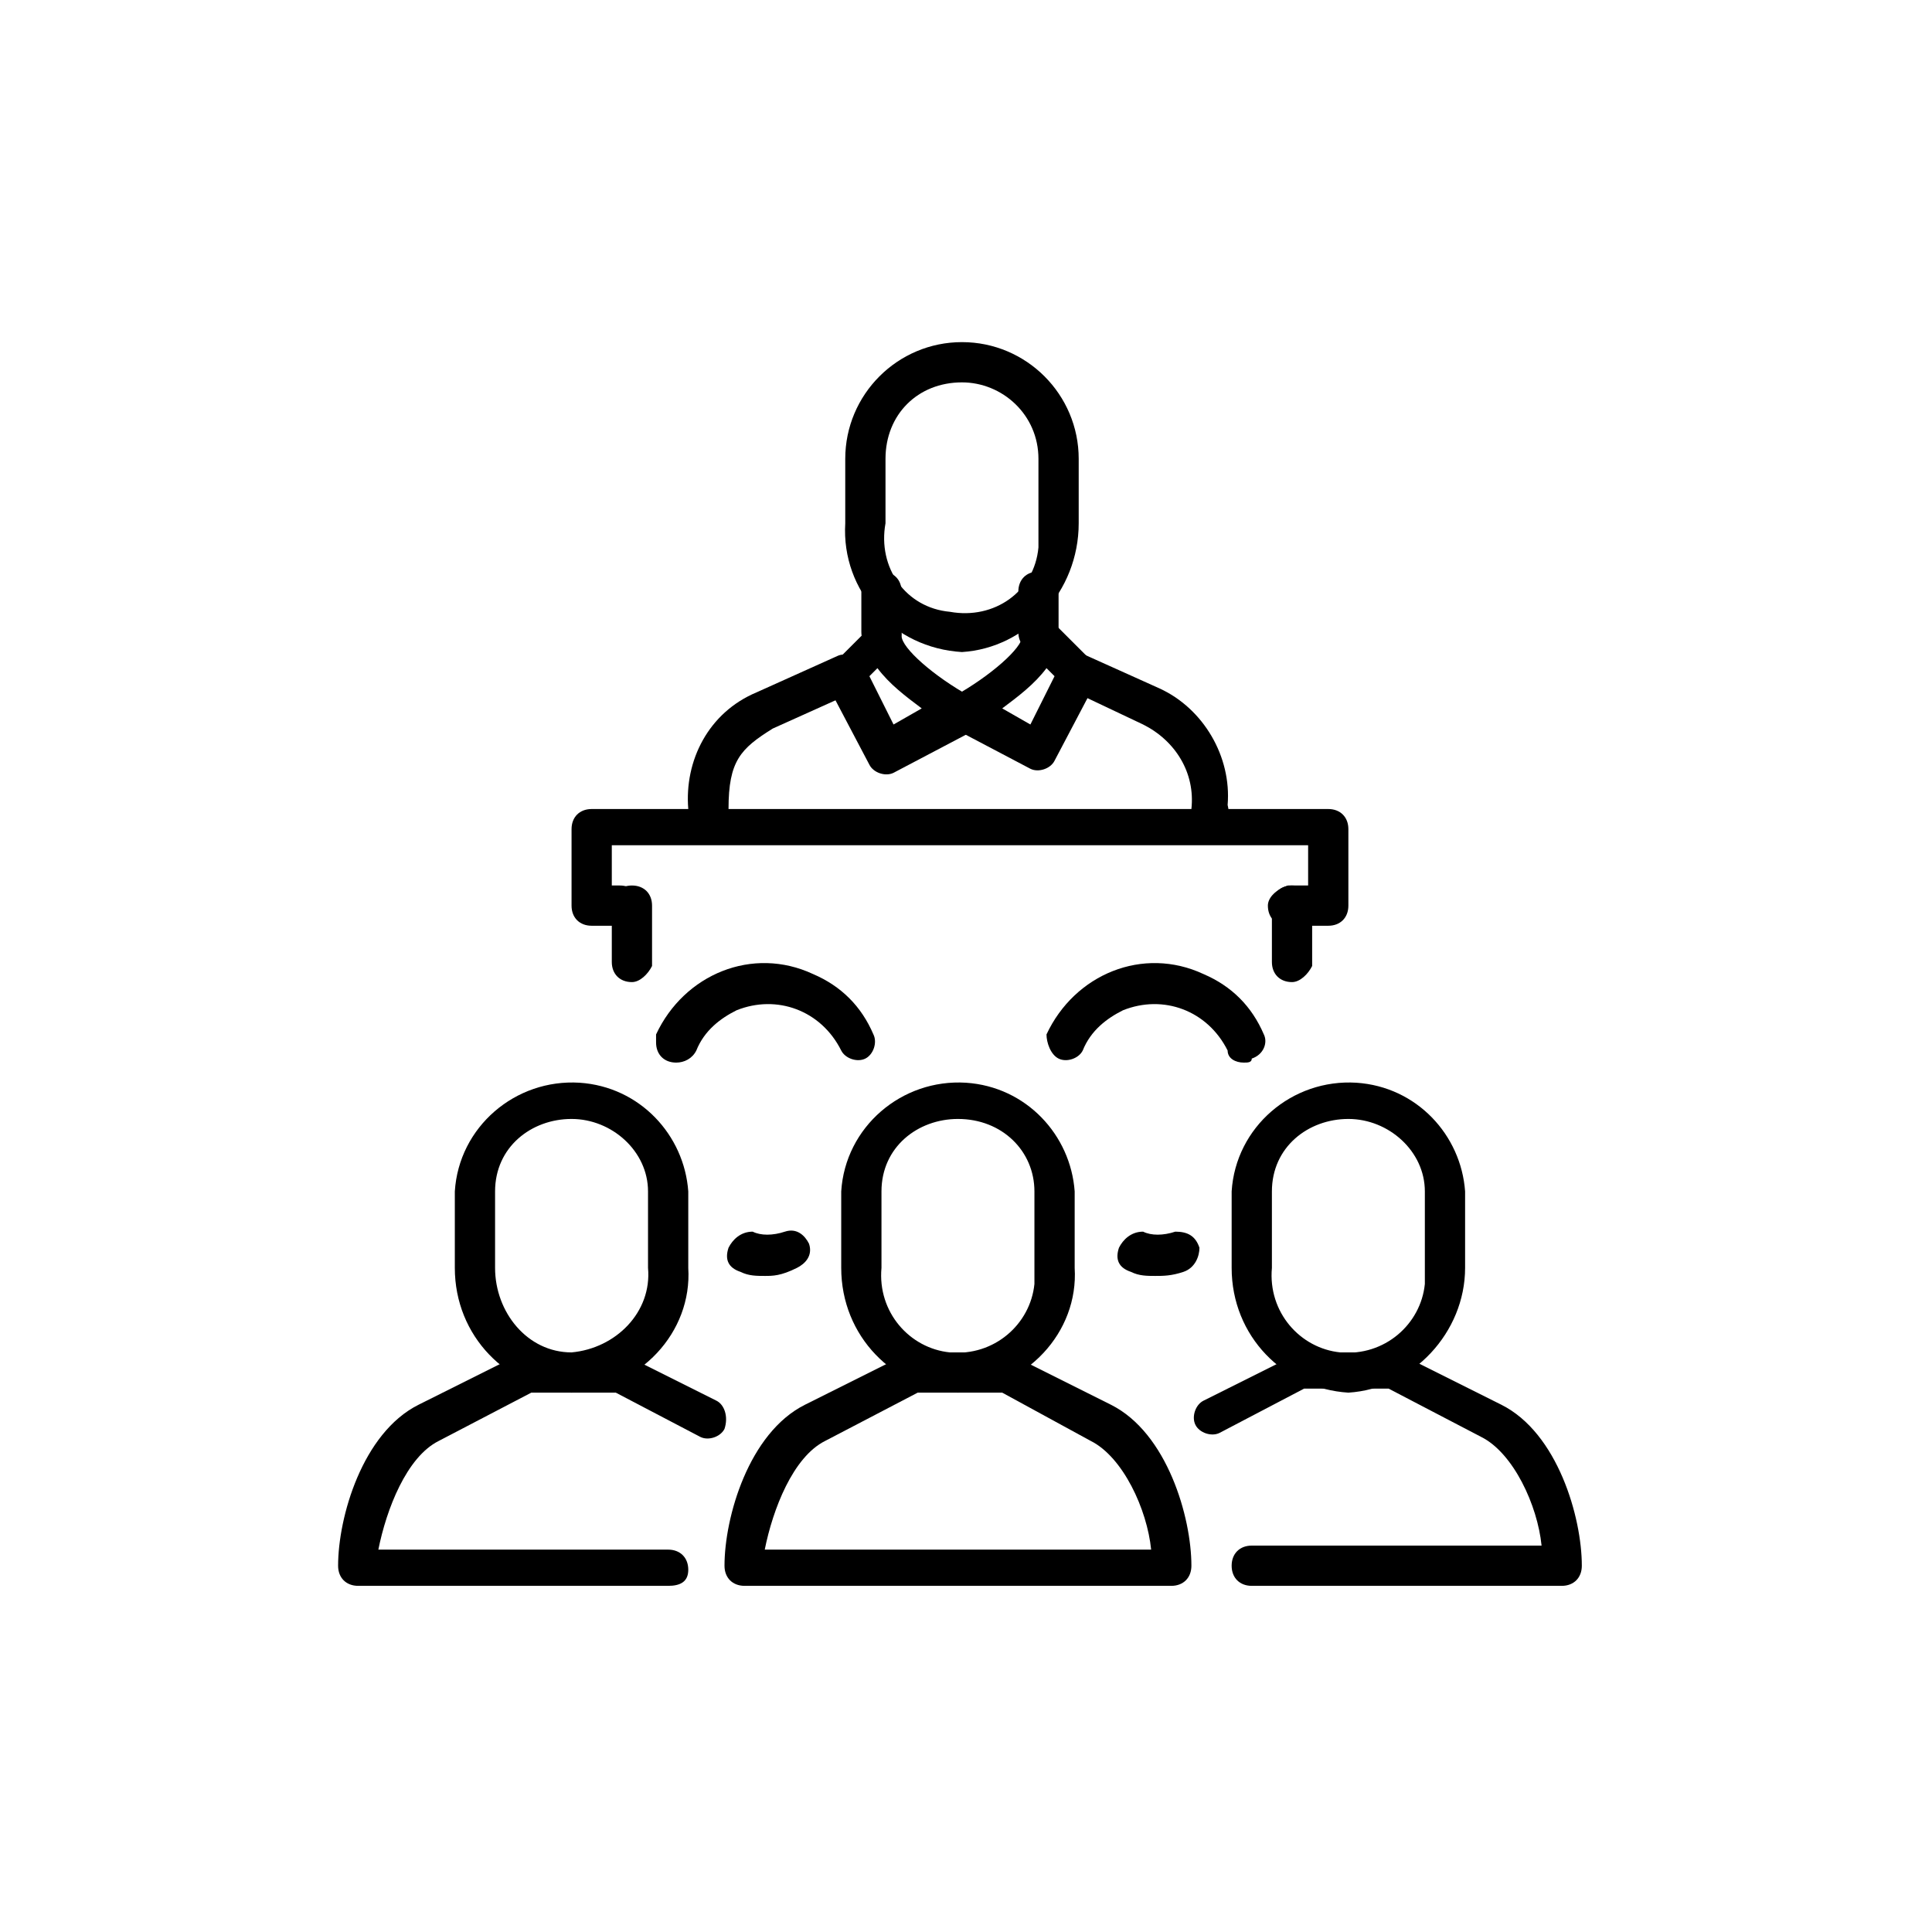
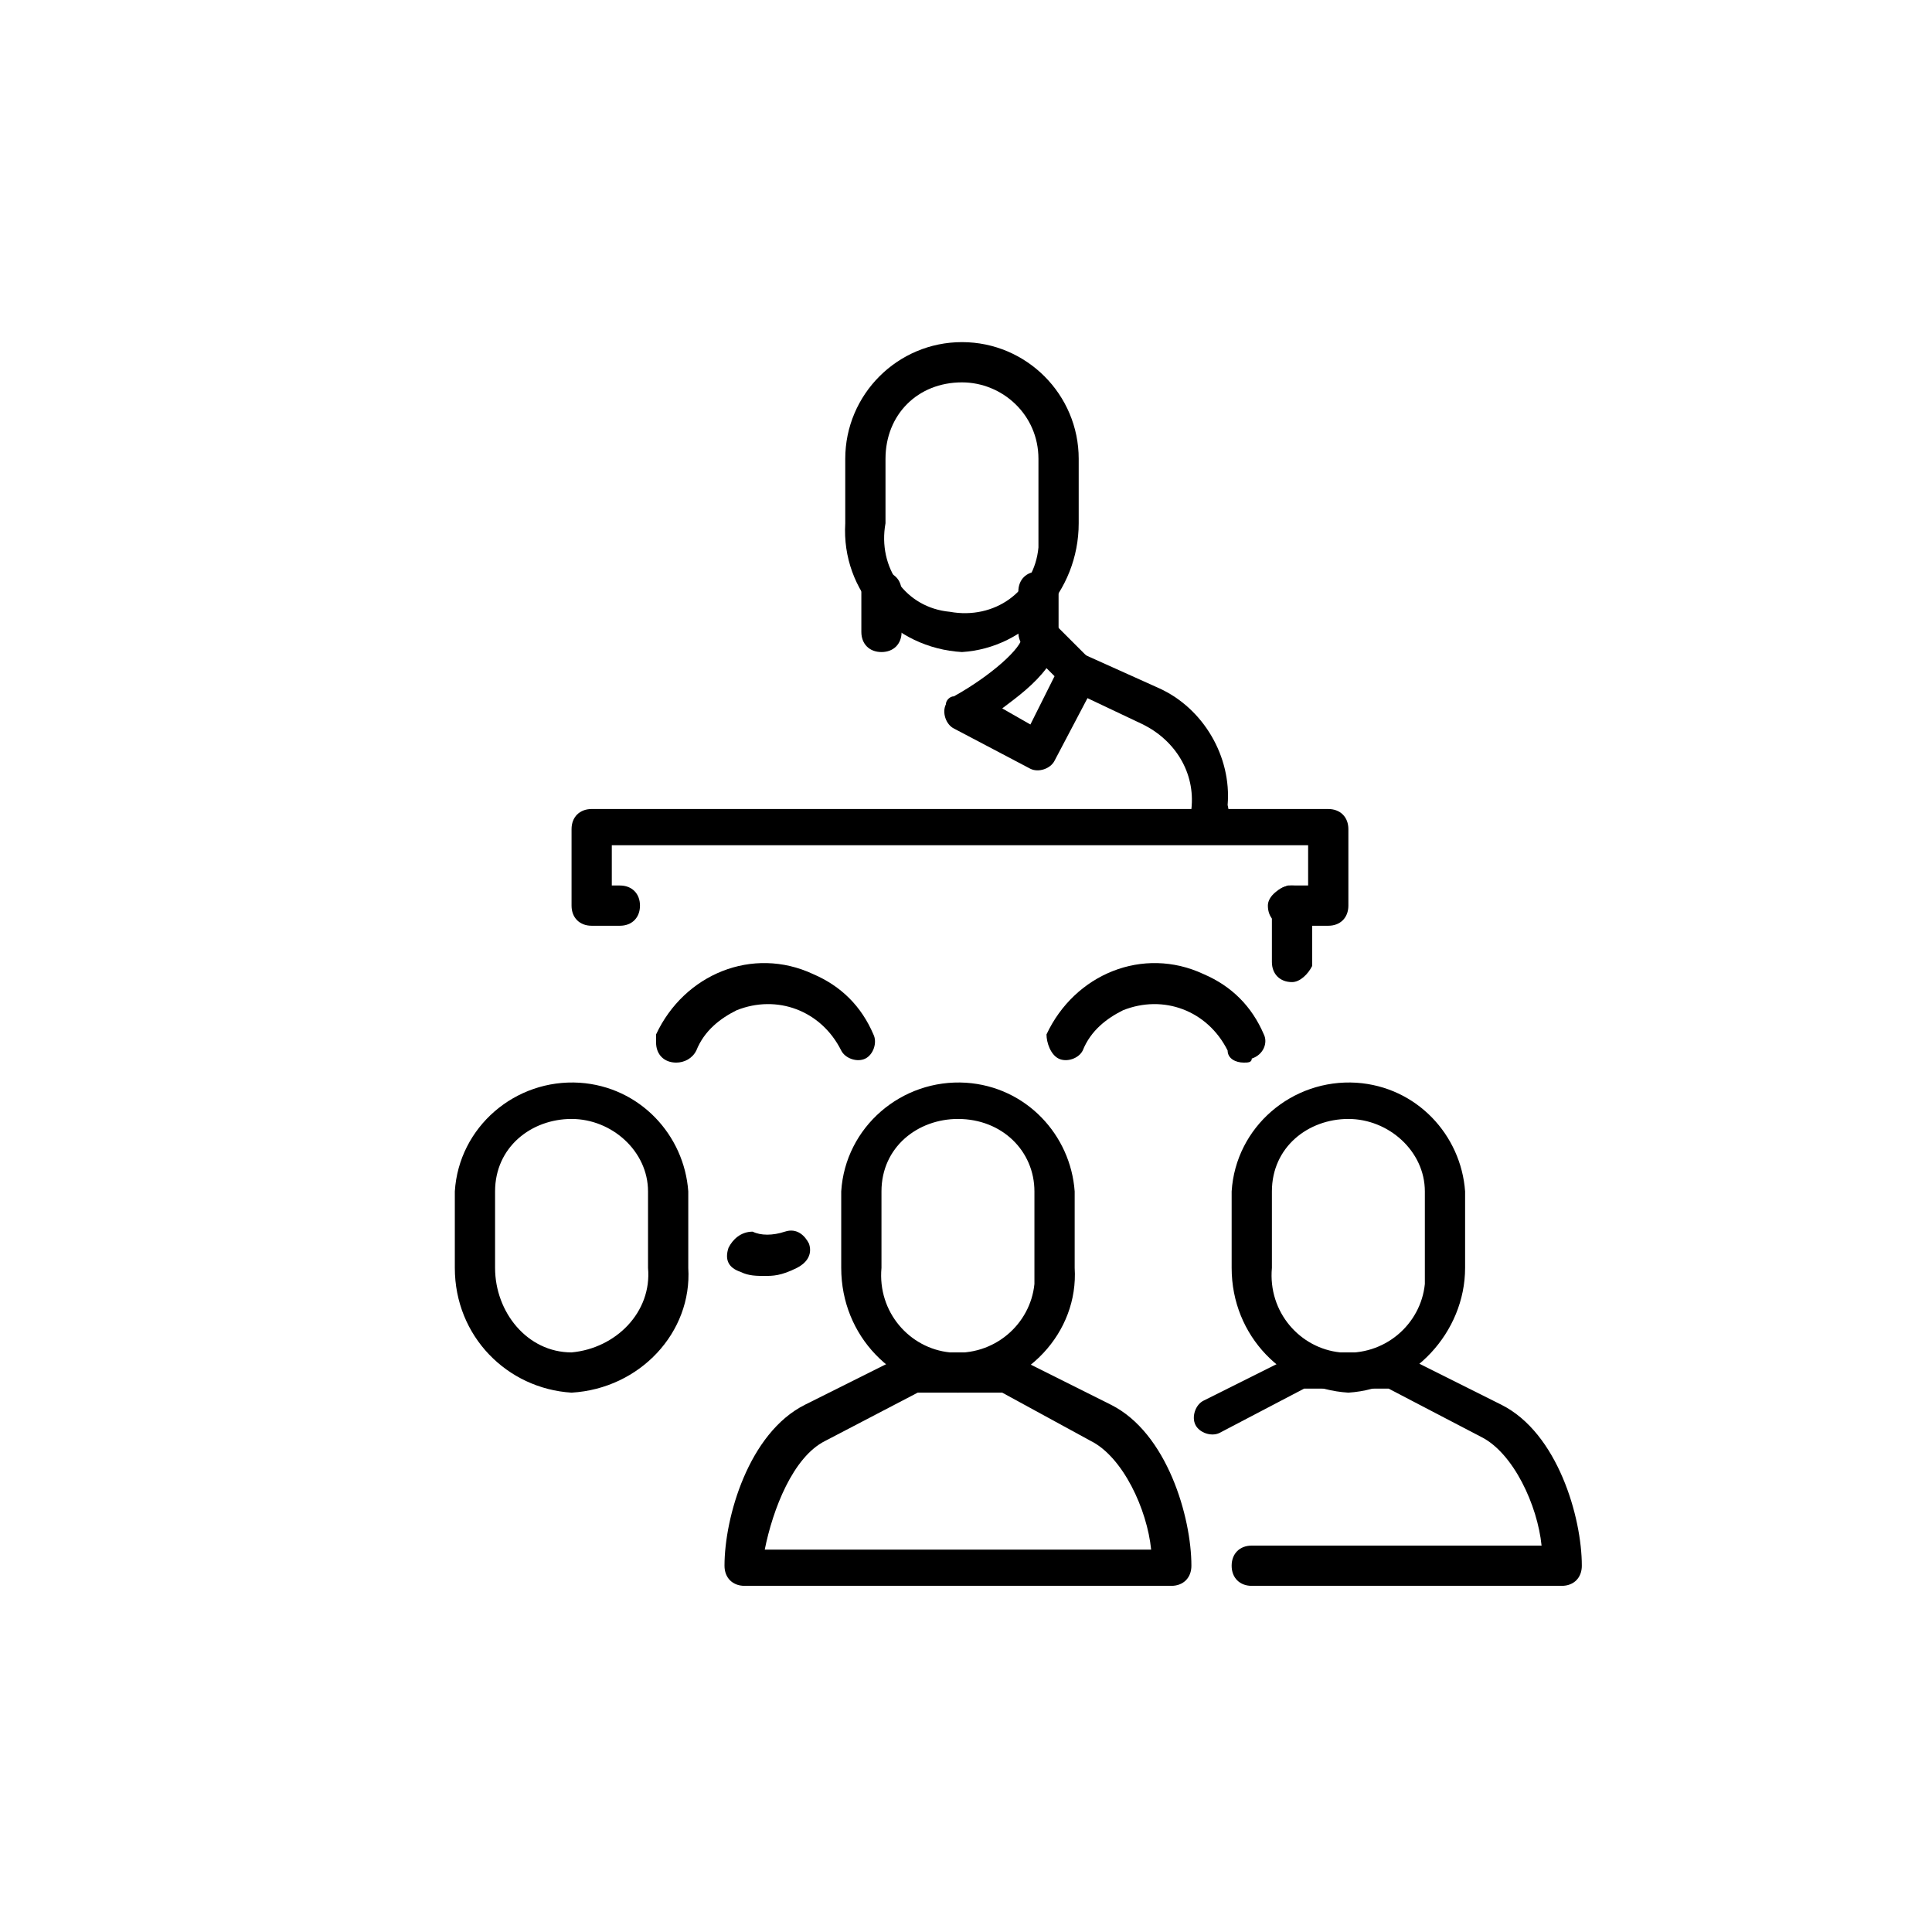
<svg xmlns="http://www.w3.org/2000/svg" version="1.1" id="conference-facilities" x="0px" y="0px" viewBox="0 0 48 48" style="enable-background:new 0 0 48 48;" xml:space="preserve">
  <g>
    <path id="Path_2123" d="M23.9,16.2c-1.7-0.1-3-1.5-2.9-3.2v-1.6c0-1.6,1.3-2.9,2.9-2.9c1.6,0,2.9,1.3,2.9,2.9V13   C26.8,14.7,25.5,16.1,23.9,16.2z M23.9,9.5c-1.1,0-1.9,0.8-1.9,1.9V13c-0.2,1.1,0.5,2.1,1.6,2.2c1.1,0.2,2.1-0.5,2.2-1.6   c0-0.2,0-0.4,0-0.6v-1.6C25.8,10.3,24.9,9.5,23.9,9.5L23.9,9.5z" />
    <path id="Line_161" d="M21.9,16.2c-0.3,0-0.5-0.2-0.5-0.5v-1c0-0.3,0.2-0.5,0.5-0.5c0,0,0,0,0,0c0.3,0,0.5,0.2,0.5,0.5v1   C22.4,16,22.2,16.2,21.9,16.2z" />
-     <path id="Path_2124" d="M21.9,15.3c0.3,0,0.5,0.2,0.5,0.5c0,0.3,0.8,1,1.7,1.5c0.2,0.1,0.3,0.4,0.2,0.7c0,0.1-0.1,0.1-0.2,0.2   l-1.9,1c-0.2,0.1-0.5,0-0.6-0.2l-1-1.9c-0.1-0.2-0.1-0.4,0.1-0.6l1-1C21.7,15.3,21.8,15.3,21.9,15.3z M22.9,17.6   c-0.4-0.3-0.8-0.6-1.1-1l-0.2,0.2l0.6,1.2L22.9,17.6z" />
-     <path id="Path_2125" d="M17.6,20.6c-0.3,0-0.5-0.2-0.5-0.5c0,0,0,0,0,0c-0.1-1.2,0.5-2.4,1.7-2.9l2-0.9c0.2-0.1,0.5,0,0.6,0.3   c0.1,0.2,0,0.5-0.2,0.6l-2,0.9c-0.8,0.5-1.1,0.8-1.1,2C18.1,20.4,17.9,20.6,17.6,20.6C17.6,20.6,17.6,20.6,17.6,20.6z" />
    <path id="Line_162" d="M25.8,16.2c-0.3,0-0.5-0.2-0.5-0.5v-1c0-0.3,0.2-0.5,0.5-0.5c0,0,0,0,0,0c0.3,0,0.5,0.2,0.5,0.5v1   C26.3,16,26.1,16.2,25.8,16.2z" />
    <path id="Path_2126" d="M25.8,15.3c0.1,0,0.3,0.1,0.3,0.1l1,1c0.1,0.1,0.2,0.4,0.1,0.6l-1,1.9c-0.1,0.2-0.4,0.3-0.6,0.2l-1.9-1   c-0.2-0.1-0.3-0.4-0.2-0.6c0-0.1,0.1-0.2,0.2-0.2c0.9-0.5,1.7-1.2,1.7-1.5C25.3,15.5,25.5,15.3,25.8,15.3L25.8,15.3z M26.2,16.8   l-0.2-0.2c-0.3,0.4-0.7,0.7-1.1,1l0.7,0.4L26.2,16.8z" />
    <path id="Path_2127" d="M30.1,20.6c-0.3,0-0.5-0.2-0.5-0.5v0c0.1-0.9-0.4-1.7-1.2-2.1l-1.9-0.9c-0.2-0.1-0.4-0.4-0.3-0.6   c0.1-0.2,0.4-0.4,0.6-0.3c0,0,0,0,0,0l2,0.9c1.1,0.5,1.8,1.7,1.7,2.9C30.6,20.4,30.4,20.6,30.1,20.6z" />
    <path id="Path_2128" d="M33,23h-1c-0.3,0-0.5-0.2-0.5-0.5c0-0.2,0.2-0.4,0.5-0.5h0.5v-1H15.2v1h0.2c0.3,0,0.5,0.2,0.5,0.5   c0,0.3-0.2,0.5-0.5,0.5c0,0,0,0,0,0h-0.7c-0.3,0-0.5-0.2-0.5-0.5v-1.9c0-0.3,0.2-0.5,0.5-0.5H33c0.3,0,0.5,0.2,0.5,0.5v1.9   C33.5,22.8,33.3,23,33,23z" />
-     <path id="Line_163" d="M15.7,24.4c-0.3,0-0.5-0.2-0.5-0.5c0,0,0,0,0,0v-1.4c0-0.3,0.2-0.5,0.5-0.5c0.3,0,0.5,0.2,0.5,0.5V24   C16.1,24.2,15.9,24.4,15.7,24.4C15.7,24.4,15.7,24.4,15.7,24.4z" />
    <path id="Line_164" d="M32.1,24.4c-0.3,0-0.5-0.2-0.5-0.5c0,0,0,0,0,0v-1.4c0-0.3,0.2-0.5,0.5-0.5c0.3,0,0.5,0.2,0.5,0.5V24   C32.5,24.2,32.3,24.4,32.1,24.4C32.1,24.4,32.1,24.4,32.1,24.4z" />
    <path id="Path_2129" d="M23.8,34.6c-1.6-0.1-2.9-1.4-2.9-3.1v-1.9c0.1-1.6,1.5-2.8,3.1-2.7c1.5,0.1,2.6,1.3,2.7,2.7v1.9   C26.8,33.1,25.5,34.5,23.8,34.6z M23.8,27.8c-1,0-1.9,0.7-1.9,1.8v1.9c-0.1,1.1,0.7,2,1.7,2.1c1.1,0.1,2-0.7,2.1-1.7   c0-0.1,0-0.3,0-0.4v-1.9C25.7,28.6,24.9,27.8,23.8,27.8L23.8,27.8z" />
    <path id="Path_2130" d="M22.7,33.6H25c0.1,0,0.2,0,0.2,0.1l2.4,1.2c1.4,0.7,2,2.8,2,4c0,0.3-0.2,0.5-0.5,0.5h0H18.5   c-0.3,0-0.5-0.2-0.5-0.5l0,0c0-1.2,0.6-3.3,2-4l2.4-1.2C22.5,33.6,22.6,33.6,22.7,33.6z M24.9,34.6h-2.1l-2.3,1.2   c-0.8,0.4-1.3,1.7-1.5,2.7h9.6c-0.1-1-0.7-2.3-1.5-2.7L24.9,34.6z" />
    <path id="Path_2131" d="M33.5,34.6c-1.6-0.1-2.9-1.4-2.9-3.1v-1.9c0.1-1.6,1.5-2.8,3.1-2.7c1.5,0.1,2.6,1.3,2.7,2.7v1.9   C36.4,33.1,35.1,34.5,33.5,34.6z M33.5,27.8c-1,0-1.9,0.7-1.9,1.8v1.9c-0.1,1.1,0.7,2,1.7,2.1c1.1,0.1,2-0.7,2.1-1.7   c0-0.1,0-0.3,0-0.4v-1.9C35.4,28.6,34.5,27.8,33.5,27.8L33.5,27.8z" />
    <path id="Path_2132" d="M38.8,39.4h-7.7c-0.3,0-0.5-0.2-0.5-0.5c0-0.3,0.2-0.5,0.5-0.5c0,0,0,0,0,0h7.2c-0.1-1-0.7-2.3-1.5-2.7   l-2.3-1.2h-2.1l-2.1,1.1c-0.2,0.1-0.5,0-0.6-0.2c-0.1-0.2,0-0.5,0.2-0.6l2.2-1.1c0.1,0,0.1-0.1,0.2-0.1h2.4c0.1,0,0.2,0,0.2,0.1   l2.4,1.2c1.4,0.7,2,2.8,2,4C39.3,39.2,39.1,39.4,38.8,39.4z" />
    <path id="Path_2133" d="M14.2,34.6c-1.6-0.1-2.9-1.4-2.9-3.1v-1.9c0.1-1.6,1.5-2.8,3.1-2.7c1.5,0.1,2.6,1.3,2.7,2.7v1.9   C17.2,33.1,15.9,34.5,14.2,34.6z M14.2,27.8c-1,0-1.9,0.7-1.9,1.8v1.9c0,1.1,0.8,2.1,1.9,2.1c1.1-0.1,2-1,1.9-2.1v-1.9   C16.1,28.6,15.2,27.8,14.2,27.8L14.2,27.8z" />
-     <path id="Path_2134" d="M16.6,39.4H8.9c-0.3,0-0.5-0.2-0.5-0.5c0-1.2,0.6-3.3,2-4l2.4-1.2c0.1,0,0.1-0.1,0.2-0.1h2.4   c0.1,0,0.2,0,0.2,0.1l2.2,1.1c0.2,0.1,0.3,0.4,0.2,0.7c-0.1,0.2-0.4,0.3-0.6,0.2l-2.1-1.1h-2.1l-2.3,1.2c-0.8,0.4-1.3,1.7-1.5,2.7   h7.2c0.3,0,0.5,0.2,0.5,0.5S16.9,39.4,16.6,39.4C16.7,39.4,16.6,39.4,16.6,39.4L16.6,39.4z" />
    <path id="Path_2135" d="M16.8,26.4c-0.3,0-0.5-0.2-0.5-0.5c0-0.1,0-0.1,0-0.2c0.7-1.5,2.4-2.2,3.9-1.5c0.7,0.3,1.2,0.8,1.5,1.5   c0.1,0.2,0,0.5-0.2,0.6s-0.5,0-0.6-0.2c0,0,0,0,0,0c-0.5-1-1.6-1.4-2.6-1c-0.4,0.2-0.8,0.5-1,1C17.2,26.3,17,26.4,16.8,26.4z" />
    <path id="Path_2136" d="M19,31.7c-0.2,0-0.4,0-0.6-0.1c-0.3-0.1-0.4-0.3-0.3-0.6c0.1-0.2,0.3-0.4,0.6-0.4c0.2,0.1,0.5,0.1,0.8,0   c0.3-0.1,0.5,0.1,0.6,0.3c0.1,0.3-0.1,0.5-0.3,0.6c0,0,0,0,0,0C19.4,31.7,19.2,31.7,19,31.7z" />
    <path id="Path_2137" d="M30.9,26.4c-0.2,0-0.4-0.1-0.4-0.3c-0.5-1-1.6-1.4-2.6-1c-0.4,0.2-0.8,0.5-1,1c-0.1,0.2-0.4,0.3-0.6,0.2   c-0.2-0.1-0.3-0.4-0.3-0.6c0.7-1.5,2.4-2.2,3.9-1.5c0.7,0.3,1.2,0.8,1.5,1.5c0.1,0.2,0,0.5-0.3,0.6C31.1,26.4,31,26.4,30.9,26.4   L30.9,26.4z" />
-     <path id="Path_2138" d="M28.7,31.7c-0.2,0-0.4,0-0.6-0.1c-0.3-0.1-0.4-0.3-0.3-0.6c0.1-0.2,0.3-0.4,0.6-0.4c0.2,0.1,0.5,0.1,0.8,0   c0.3,0,0.5,0.1,0.6,0.4c0,0.2-0.1,0.5-0.4,0.6C29.1,31.7,28.9,31.7,28.7,31.7z" />
  </g>
</svg>